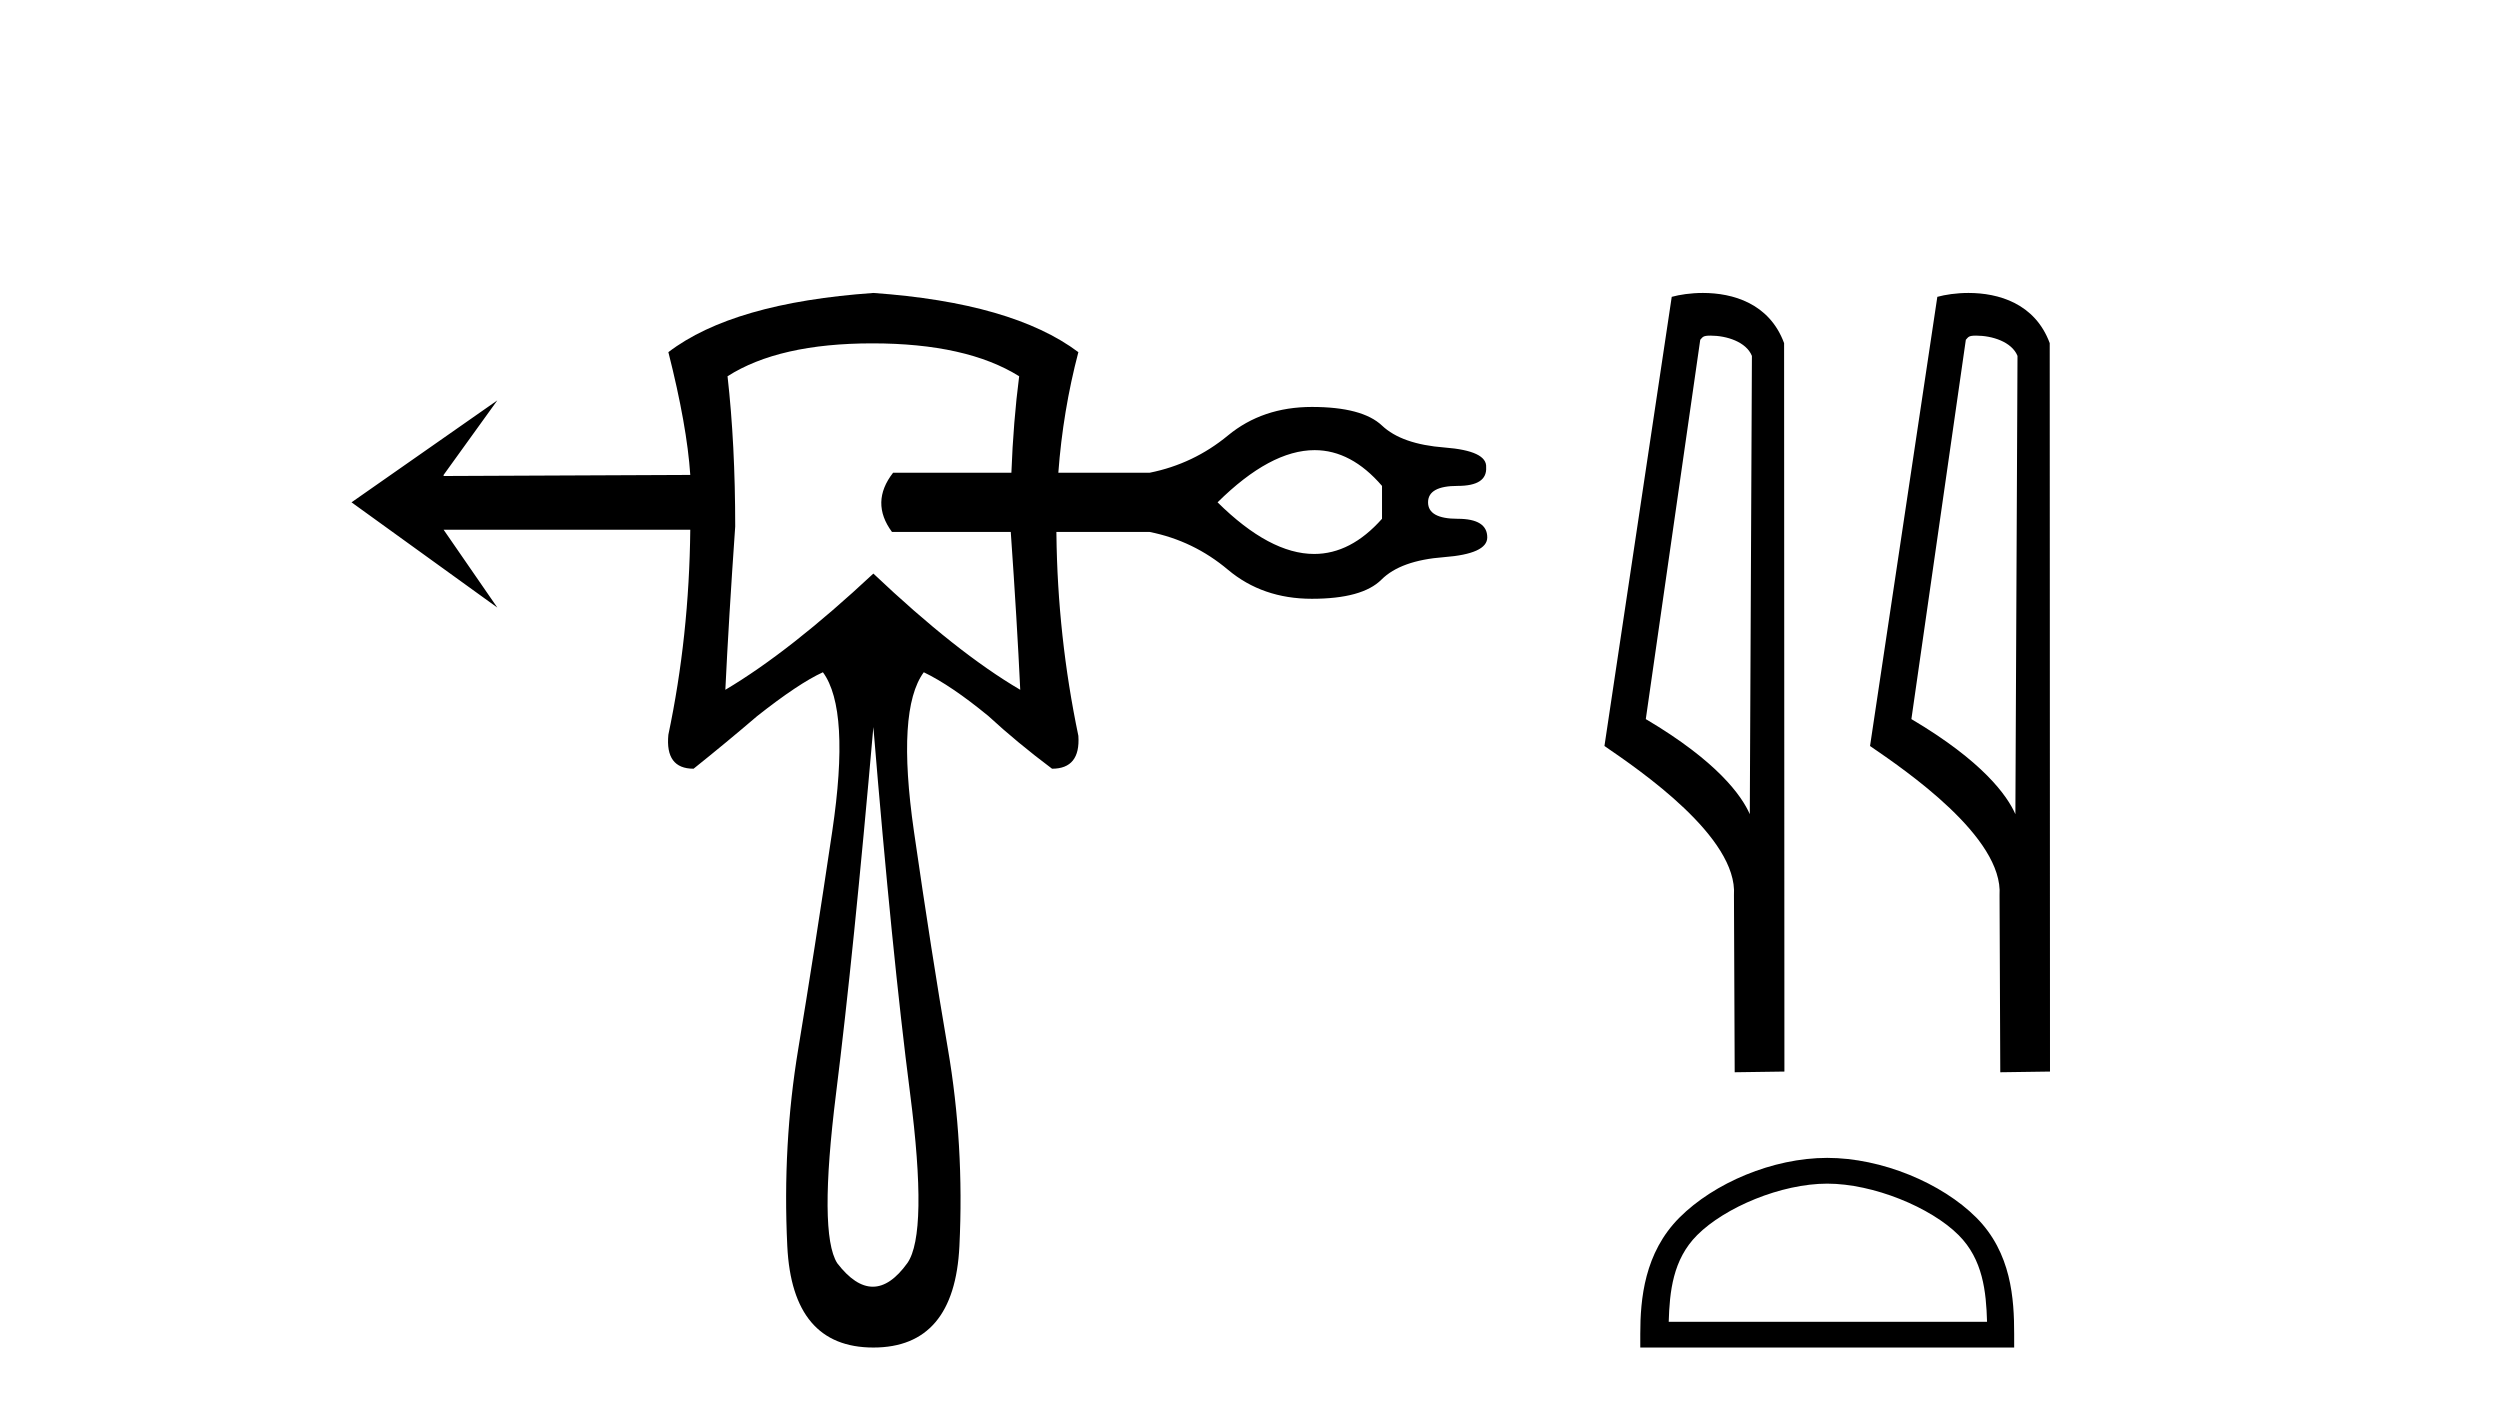
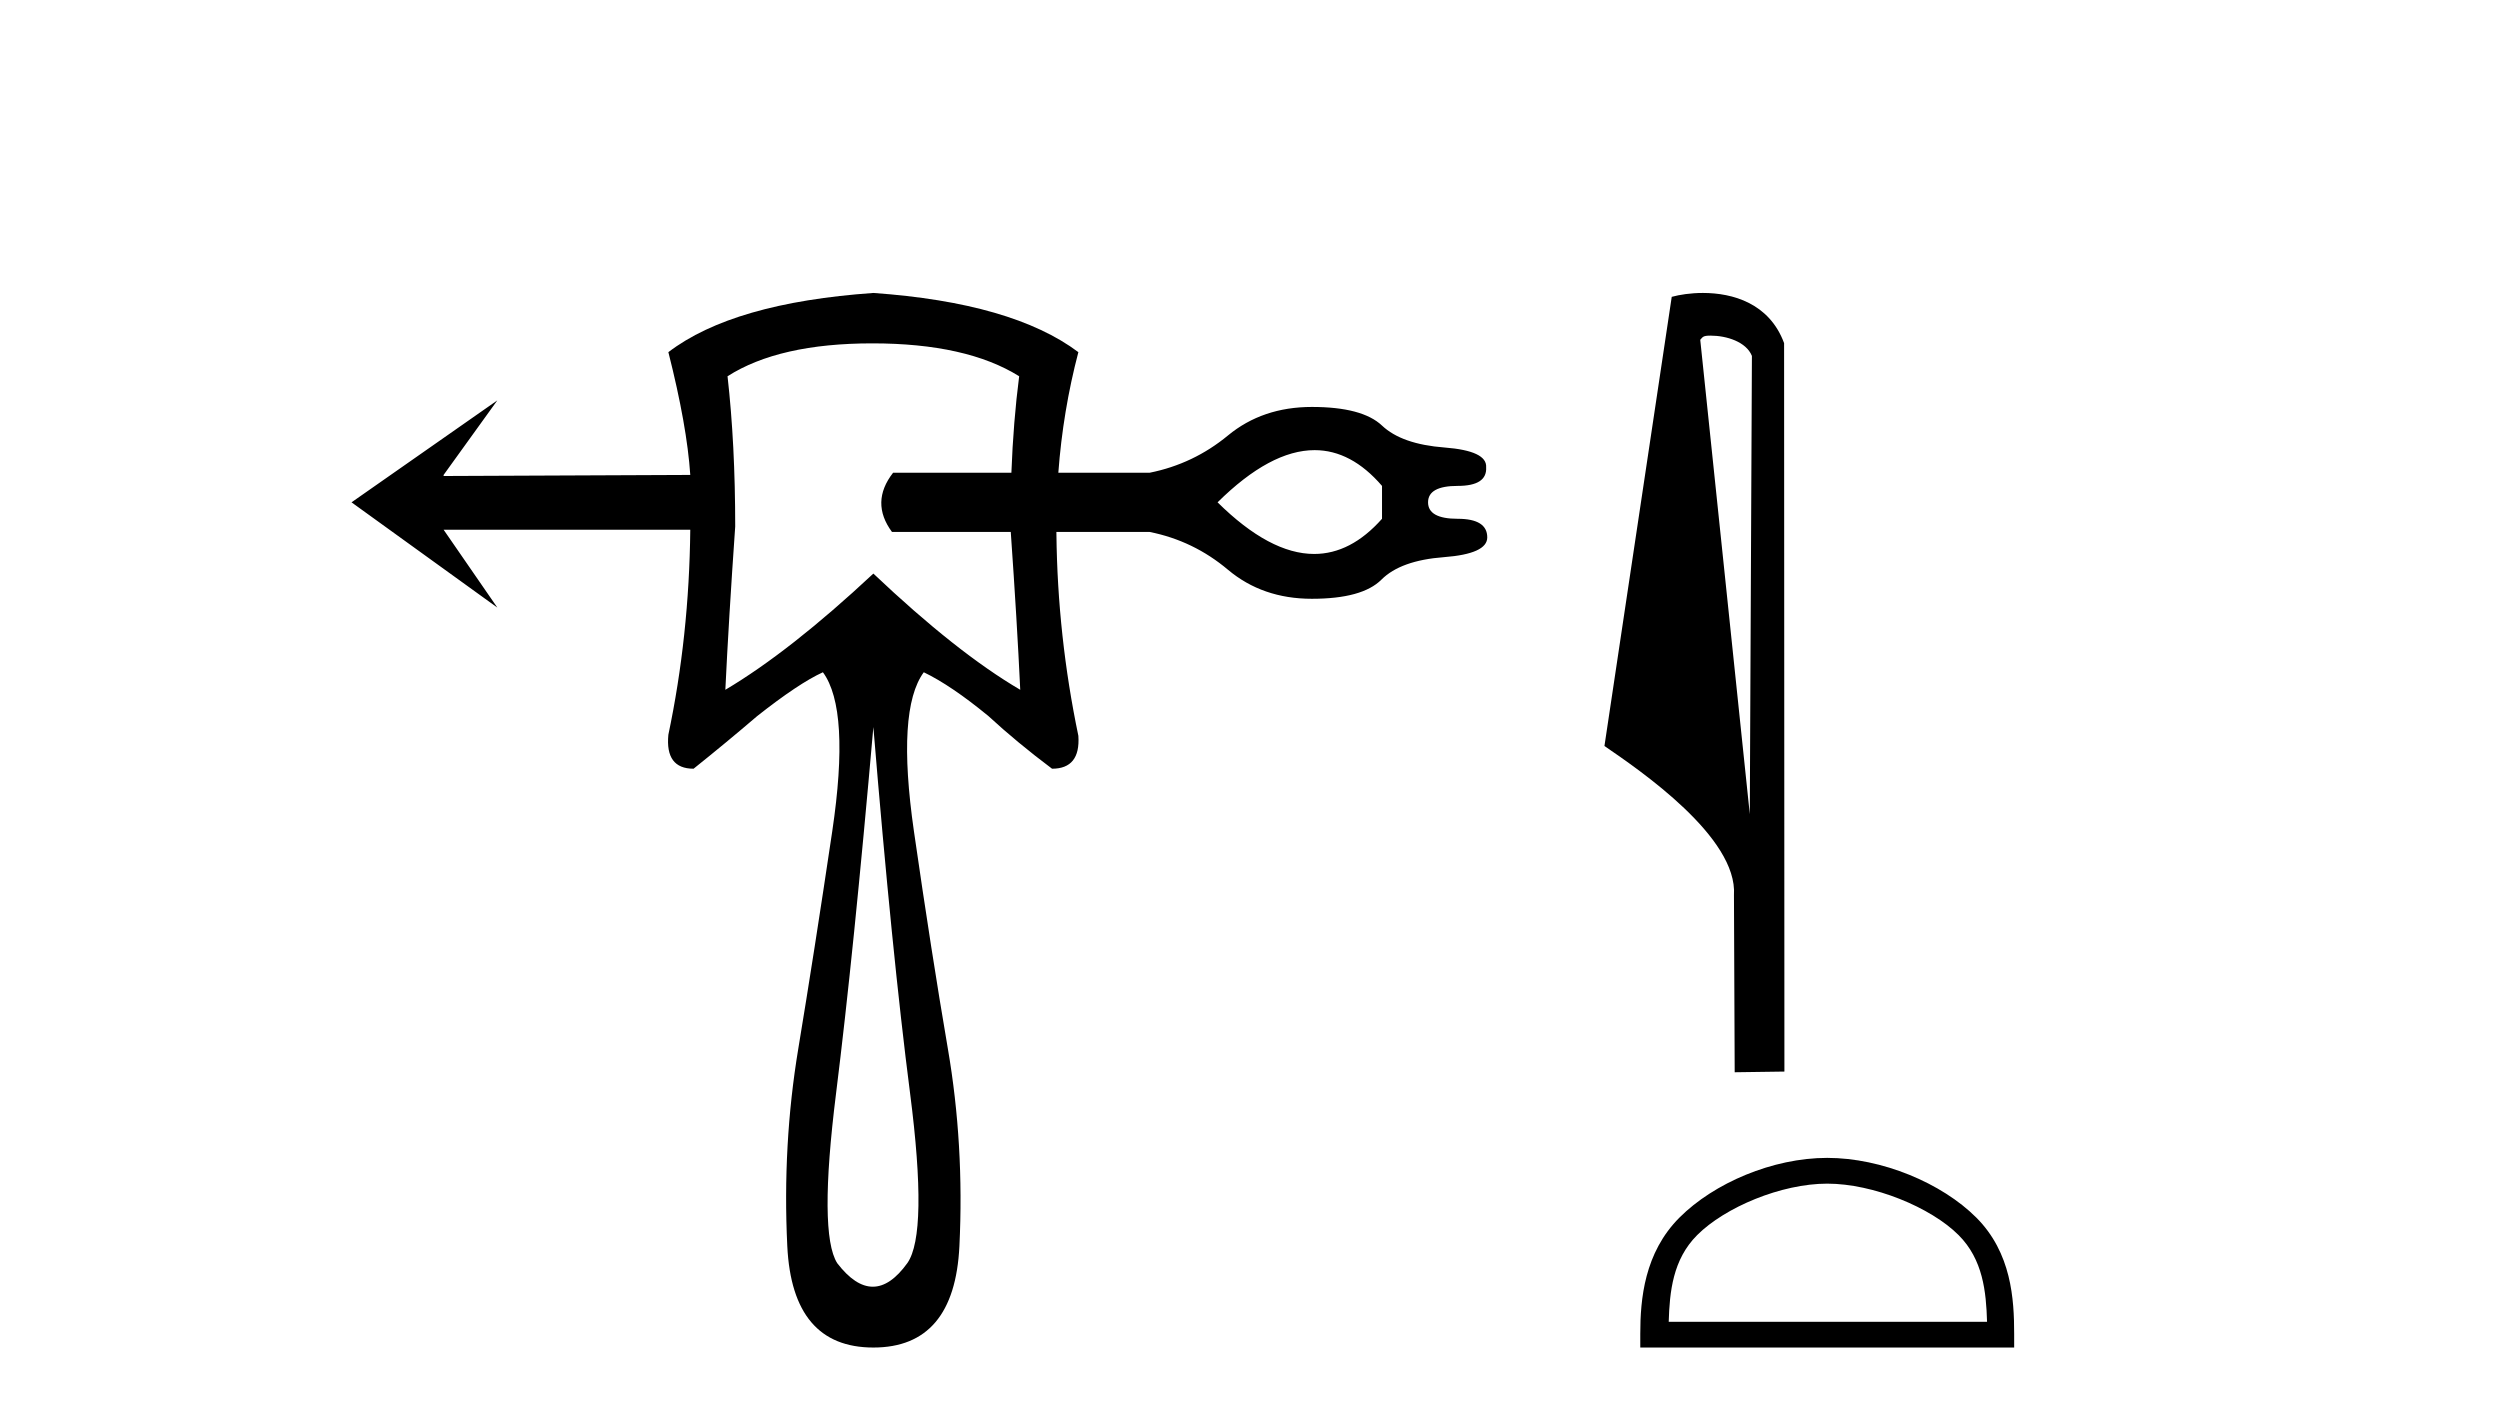
<svg xmlns="http://www.w3.org/2000/svg" width="72.0" height="41.0">
  <path d="M 37.861 12.964 Q 38.916 12.964 39.802 13.994 L 39.802 14.941 Q 38.903 15.954 37.848 15.954 Q 36.571 15.954 35.066 14.467 Q 36.586 12.964 37.861 12.964 ZM 25.121 9.889 Q 27.836 9.889 29.352 10.836 Q 29.184 12.135 29.128 13.615 L 25.721 13.615 Q 25.058 14.467 25.689 15.32 L 29.11 15.32 Q 29.291 17.905 29.383 19.866 Q 27.552 18.793 25.153 16.519 Q 22.753 18.761 20.89 19.866 Q 20.985 17.877 21.174 15.162 Q 21.174 12.794 20.953 10.836 Q 22.437 9.889 25.121 9.889 ZM 25.153 20.939 Q 25.689 27.443 26.21 31.485 Q 26.731 35.526 26.131 36.378 Q 25.642 37.057 25.137 37.057 Q 24.632 37.057 24.111 36.378 Q 23.574 35.526 24.079 31.485 Q 24.584 27.443 25.153 20.939 ZM 25.153 8.437 Q 21.111 8.721 19.249 10.142 Q 19.785 12.257 19.88 13.678 L 12.776 13.709 L 12.776 13.678 L 14.323 11.531 L 14.323 11.531 L 10.124 14.467 L 14.323 17.498 L 12.776 15.256 L 19.88 15.256 Q 19.848 18.319 19.249 21.16 Q 19.154 22.139 19.975 22.139 Q 20.922 21.381 21.806 20.624 Q 23.006 19.677 23.7 19.361 Q 24.49 20.434 23.969 23.939 Q 23.448 27.443 22.99 30.206 Q 22.532 32.968 22.674 35.889 Q 22.816 38.809 25.153 38.809 Q 27.489 38.809 27.631 35.889 Q 27.773 32.968 27.299 30.206 Q 26.826 27.443 26.321 23.939 Q 25.816 20.434 26.605 19.361 Q 27.394 19.74 28.468 20.624 Q 29.289 21.381 30.299 22.139 Q 31.12 22.139 31.057 21.192 Q 30.457 18.319 30.425 15.383 Q 30.425 15.351 30.424 15.32 L 33.109 15.32 Q 34.372 15.572 35.366 16.409 Q 36.361 17.245 37.781 17.245 Q 39.234 17.245 39.786 16.693 Q 40.339 16.14 41.586 16.046 Q 42.833 15.951 42.833 15.477 Q 42.833 14.941 41.981 14.941 Q 41.128 14.941 41.128 14.467 Q 41.128 13.994 41.981 13.994 Q 42.833 13.994 42.801 13.457 Q 42.833 12.983 41.602 12.888 Q 40.37 12.794 39.802 12.257 Q 39.234 11.72 37.781 11.72 Q 36.361 11.72 35.366 12.541 Q 34.372 13.362 33.109 13.615 L 30.48 13.615 Q 30.612 11.836 31.057 10.142 Q 29.162 8.721 25.153 8.437 Z" style="fill:#000000;stroke:none" />
-   <path d="M 49.263 9.666 C 49.725 9.666 50.29 9.843 50.455 10.25 L 50.394 23.448 L 50.394 23.448 C 50.16 22.918 49.465 21.932 47.399 20.71 L 48.967 9.786 C 49.041 9.708 49.039 9.666 49.263 9.666 ZM 50.394 23.448 L 50.394 23.448 C 50.394 23.448 50.394 23.448 50.394 23.448 L 50.394 23.448 L 50.394 23.448 ZM 49.044 8.437 C 48.691 8.437 48.372 8.487 48.146 8.549 L 46.208 21.485 C 47.233 22.187 50.051 24.111 49.938 25.783 L 49.959 30.881 L 51.391 30.861 L 51.382 9.882 C 50.957 8.733 49.9 8.437 49.044 8.437 Z" style="fill:#000000;stroke:none" />
-   <path d="M 56.912 9.666 C 57.374 9.666 57.939 9.843 58.104 10.25 L 58.043 23.448 L 58.043 23.448 C 57.809 22.918 57.114 21.932 55.048 20.71 L 56.616 9.786 C 56.69 9.708 56.688 9.666 56.912 9.666 ZM 58.043 23.448 L 58.043 23.448 C 58.043 23.448 58.043 23.448 58.043 23.448 L 58.043 23.448 L 58.043 23.448 ZM 56.693 8.437 C 56.34 8.437 56.021 8.487 55.795 8.549 L 53.857 21.485 C 54.882 22.187 57.7 24.111 57.587 25.783 L 57.608 30.881 L 59.04 30.861 L 59.032 9.882 C 58.606 8.733 57.549 8.437 56.693 8.437 Z" style="fill:#000000;stroke:none" />
+   <path d="M 49.263 9.666 C 49.725 9.666 50.29 9.843 50.455 10.25 L 50.394 23.448 L 50.394 23.448 L 48.967 9.786 C 49.041 9.708 49.039 9.666 49.263 9.666 ZM 50.394 23.448 L 50.394 23.448 C 50.394 23.448 50.394 23.448 50.394 23.448 L 50.394 23.448 L 50.394 23.448 ZM 49.044 8.437 C 48.691 8.437 48.372 8.487 48.146 8.549 L 46.208 21.485 C 47.233 22.187 50.051 24.111 49.938 25.783 L 49.959 30.881 L 51.391 30.861 L 51.382 9.882 C 50.957 8.733 49.9 8.437 49.044 8.437 Z" style="fill:#000000;stroke:none" />
  <path d="M 52.624 34.089 C 53.948 34.089 55.606 34.769 56.408 35.571 C 57.11 36.273 57.202 37.203 57.227 38.068 L 48.059 38.068 C 48.085 37.203 48.176 36.273 48.878 35.571 C 49.68 34.769 51.299 34.089 52.624 34.089 ZM 52.624 33.347 C 51.052 33.347 49.362 34.073 48.371 35.064 C 47.355 36.08 47.24 37.418 47.24 38.419 L 47.24 38.809 L 58.008 38.809 L 58.008 38.419 C 58.008 37.418 57.932 36.08 56.915 35.064 C 55.924 34.073 54.195 33.347 52.624 33.347 Z" style="fill:#000000;stroke:none" />
</svg>